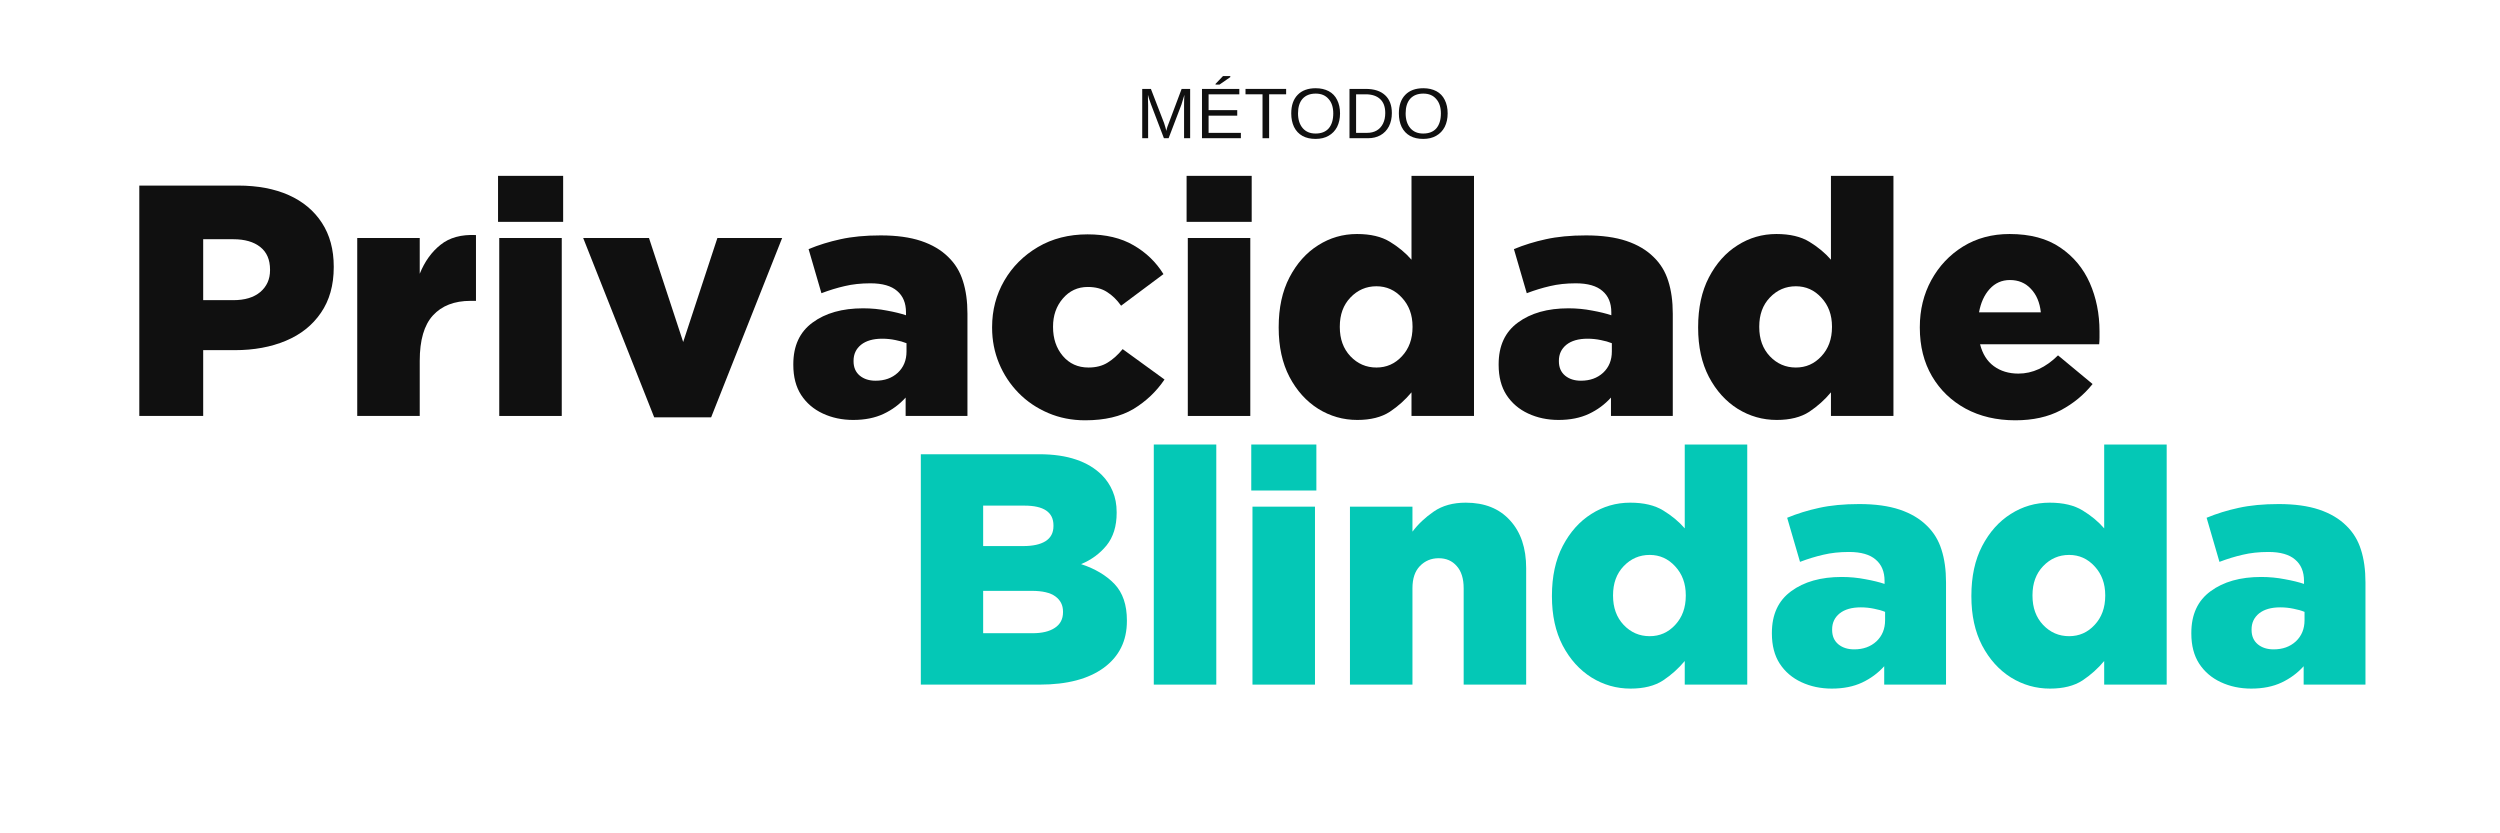
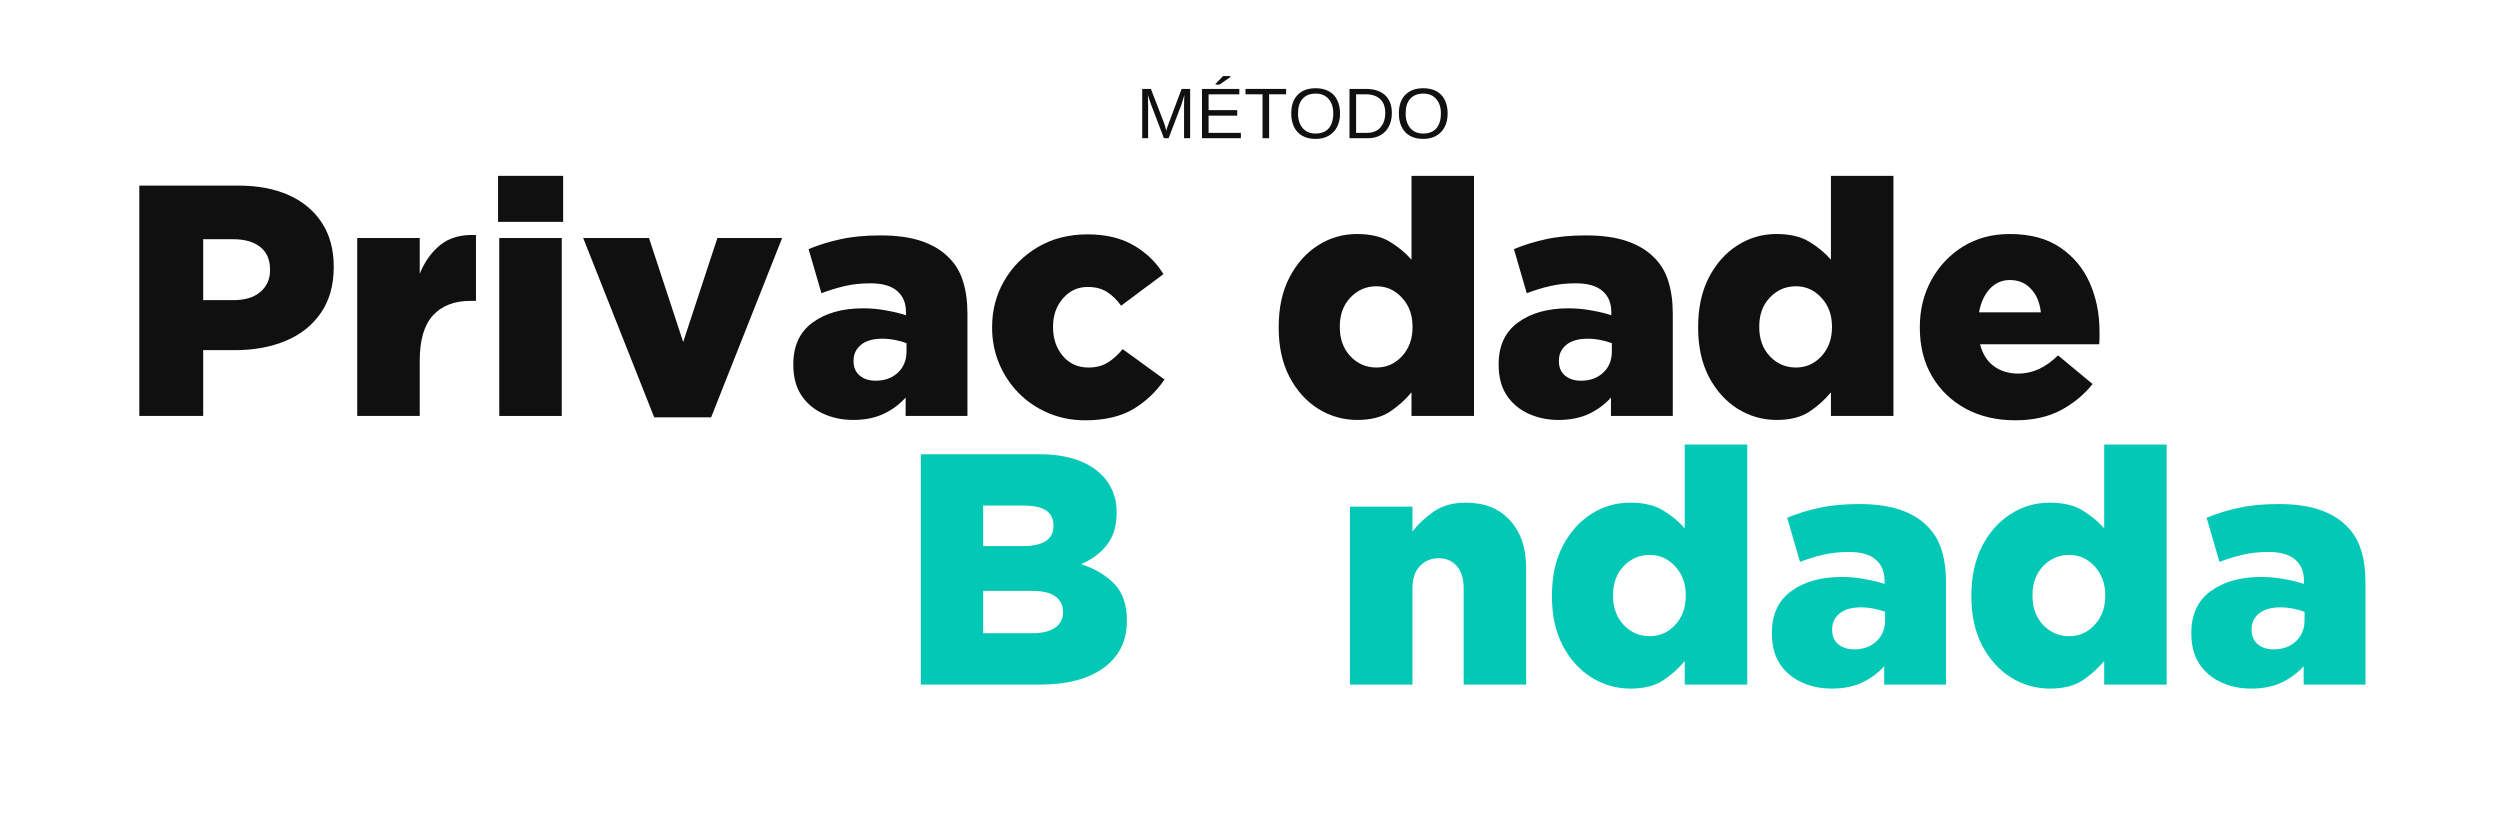
<svg xmlns="http://www.w3.org/2000/svg" width="300" zoomAndPan="magnify" viewBox="0 0 224.88 75" height="100" preserveAspectRatio="xMidYMid meet" version="1.0">
  <defs>
    <g />
  </defs>
  <g fill="#101010" fill-opacity="1">
    <g transform="translate(10.649, 37.436)">
      <g>
        <path d="M 1.828 0 L 1.828 -20.734 L 10.719 -20.734 C 12.477 -20.734 14 -20.445 15.281 -19.875 C 16.562 -19.301 17.555 -18.469 18.266 -17.375 C 18.973 -16.289 19.328 -14.977 19.328 -13.438 L 19.328 -13.391 C 19.328 -11.766 18.941 -10.395 18.172 -9.281 C 17.41 -8.164 16.359 -7.328 15.016 -6.766 C 13.672 -6.203 12.141 -5.922 10.422 -5.922 L 7.578 -5.922 L 7.578 0 Z M 7.578 -10.422 L 10.297 -10.422 C 11.328 -10.422 12.133 -10.664 12.719 -11.156 C 13.301 -11.656 13.594 -12.305 13.594 -13.109 L 13.594 -13.172 C 13.594 -14.066 13.301 -14.742 12.719 -15.203 C 12.133 -15.672 11.32 -15.906 10.281 -15.906 L 7.578 -15.906 Z M 7.578 -10.422 " />
      </g>
    </g>
  </g>
  <g fill="#101010" fill-opacity="1">
    <g transform="translate(30.575, 37.436)">
      <g>
        <path d="M 1.516 0 L 1.516 -16.016 L 7.141 -16.016 L 7.141 -12.797 C 7.586 -13.898 8.211 -14.77 9.016 -15.406 C 9.816 -16.051 10.879 -16.344 12.203 -16.281 L 12.203 -10.359 L 11.719 -10.359 C 10.258 -10.359 9.129 -9.922 8.328 -9.047 C 7.535 -8.18 7.141 -6.82 7.141 -4.969 L 7.141 0 Z M 1.516 0 " />
      </g>
    </g>
  </g>
  <g fill="#101010" fill-opacity="1">
    <g transform="translate(43.248, 37.436)">
      <g>
        <path d="M 1.516 -17.469 L 1.516 -21.609 L 7.375 -21.609 L 7.375 -17.469 Z M 1.625 0 L 1.625 -16.016 L 7.25 -16.016 L 7.25 0 Z M 1.625 0 " />
      </g>
    </g>
  </g>
  <g fill="#101010" fill-opacity="1">
    <g transform="translate(52.13, 37.436)">
      <g>
        <path d="M 6.688 0.125 L 0.297 -16.016 L 6.219 -16.016 L 9.297 -6.656 L 12.375 -16.016 L 18.203 -16.016 L 11.812 0.125 Z M 6.688 0.125 " />
      </g>
    </g>
  </g>
  <g fill="#101010" fill-opacity="1">
    <g transform="translate(70.635, 37.436)">
      <g>
        <path d="M 6.094 0.359 C 5.094 0.359 4.18 0.164 3.359 -0.219 C 2.535 -0.602 1.883 -1.16 1.406 -1.891 C 0.938 -2.617 0.703 -3.52 0.703 -4.594 L 0.703 -4.656 C 0.703 -6.312 1.281 -7.562 2.438 -8.406 C 3.594 -9.258 5.109 -9.688 6.984 -9.688 C 7.734 -9.688 8.445 -9.617 9.125 -9.484 C 9.812 -9.359 10.383 -9.219 10.844 -9.062 L 10.844 -9.328 C 10.844 -10.16 10.578 -10.801 10.047 -11.25 C 9.523 -11.707 8.723 -11.938 7.641 -11.938 C 6.785 -11.938 6.016 -11.852 5.328 -11.688 C 4.641 -11.531 3.941 -11.316 3.234 -11.047 L 2.078 -15.016 C 2.984 -15.391 3.941 -15.688 4.953 -15.906 C 5.973 -16.133 7.176 -16.25 8.562 -16.25 C 10 -16.25 11.211 -16.082 12.203 -15.75 C 13.203 -15.414 14.02 -14.93 14.656 -14.297 C 15.27 -13.703 15.707 -12.984 15.969 -12.141 C 16.238 -11.305 16.375 -10.328 16.375 -9.203 L 16.375 0 L 10.812 0 L 10.812 -1.656 C 10.258 -1.039 9.598 -0.551 8.828 -0.188 C 8.055 0.176 7.145 0.359 6.094 0.359 Z M 8.109 -3.172 C 8.922 -3.172 9.586 -3.41 10.109 -3.891 C 10.629 -4.379 10.891 -5.016 10.891 -5.797 L 10.891 -6.547 C 10.617 -6.66 10.289 -6.754 9.906 -6.828 C 9.52 -6.91 9.117 -6.953 8.703 -6.953 C 7.891 -6.953 7.254 -6.77 6.797 -6.406 C 6.348 -6.039 6.125 -5.562 6.125 -4.969 L 6.125 -4.922 C 6.125 -4.367 6.312 -3.938 6.688 -3.625 C 7.062 -3.32 7.535 -3.172 8.109 -3.172 Z M 8.109 -3.172 " />
      </g>
    </g>
  </g>
  <g fill="#101010" fill-opacity="1">
    <g transform="translate(88.37, 37.436)">
      <g>
        <path d="M 9.234 0.391 C 8.035 0.391 6.926 0.172 5.906 -0.266 C 4.883 -0.703 3.992 -1.305 3.234 -2.078 C 2.484 -2.848 1.898 -3.734 1.484 -4.734 C 1.066 -5.742 0.859 -6.812 0.859 -7.938 L 0.859 -8 C 0.859 -9.52 1.223 -10.91 1.953 -12.172 C 2.68 -13.43 3.691 -14.441 4.984 -15.203 C 6.273 -15.961 7.766 -16.344 9.453 -16.344 C 11.086 -16.344 12.469 -16.016 13.594 -15.359 C 14.719 -14.711 15.613 -13.848 16.281 -12.766 L 12.469 -9.922 C 12.094 -10.453 11.672 -10.863 11.203 -11.156 C 10.742 -11.457 10.164 -11.609 9.469 -11.609 C 8.562 -11.609 7.812 -11.258 7.219 -10.562 C 6.633 -9.875 6.344 -9.035 6.344 -8.047 L 6.344 -8 C 6.344 -6.969 6.633 -6.102 7.219 -5.406 C 7.812 -4.707 8.582 -4.359 9.531 -4.359 C 10.207 -4.359 10.781 -4.504 11.25 -4.797 C 11.727 -5.086 12.18 -5.492 12.609 -6.016 L 16.375 -3.281 C 15.645 -2.195 14.711 -1.312 13.578 -0.625 C 12.441 0.051 10.992 0.391 9.234 0.391 Z M 9.234 0.391 " />
      </g>
    </g>
  </g>
  <g fill="#101010" fill-opacity="1">
    <g transform="translate(105.217, 37.436)">
      <g>
-         <path d="M 1.516 -17.469 L 1.516 -21.609 L 7.375 -21.609 L 7.375 -17.469 Z M 1.625 0 L 1.625 -16.016 L 7.25 -16.016 L 7.25 0 Z M 1.625 0 " />
-       </g>
+         </g>
    </g>
  </g>
  <g fill="#101010" fill-opacity="1">
    <g transform="translate(114.1, 37.436)">
      <g>
        <path d="M 8 0.359 C 6.727 0.359 5.555 0.023 4.484 -0.641 C 3.41 -1.316 2.547 -2.273 1.891 -3.516 C 1.242 -4.766 0.922 -6.238 0.922 -7.938 L 0.922 -8 C 0.922 -9.727 1.242 -11.219 1.891 -12.469 C 2.547 -13.727 3.406 -14.691 4.469 -15.359 C 5.531 -16.035 6.695 -16.375 7.969 -16.375 C 9.188 -16.375 10.176 -16.141 10.938 -15.672 C 11.695 -15.211 12.344 -14.676 12.875 -14.062 L 12.875 -21.609 L 18.5 -21.609 L 18.5 0 L 12.875 0 L 12.875 -2.125 C 12.32 -1.457 11.672 -0.875 10.922 -0.375 C 10.172 0.113 9.195 0.359 8 0.359 Z M 9.719 -4.359 C 10.625 -4.359 11.391 -4.695 12.016 -5.375 C 12.648 -6.051 12.969 -6.926 12.969 -8 L 12.969 -8.047 C 12.969 -9.098 12.648 -9.961 12.016 -10.641 C 11.391 -11.328 10.625 -11.672 9.719 -11.672 C 8.801 -11.672 8.02 -11.332 7.375 -10.656 C 6.738 -9.988 6.422 -9.117 6.422 -8.047 L 6.422 -8 C 6.422 -6.926 6.738 -6.051 7.375 -5.375 C 8.02 -4.695 8.801 -4.359 9.719 -4.359 Z M 9.719 -4.359 " />
      </g>
    </g>
  </g>
  <g fill="#101010" fill-opacity="1">
    <g transform="translate(134.115, 37.436)">
      <g>
        <path d="M 6.094 0.359 C 5.094 0.359 4.18 0.164 3.359 -0.219 C 2.535 -0.602 1.883 -1.16 1.406 -1.891 C 0.938 -2.617 0.703 -3.52 0.703 -4.594 L 0.703 -4.656 C 0.703 -6.312 1.281 -7.562 2.438 -8.406 C 3.594 -9.258 5.109 -9.688 6.984 -9.688 C 7.734 -9.688 8.445 -9.617 9.125 -9.484 C 9.812 -9.359 10.383 -9.219 10.844 -9.062 L 10.844 -9.328 C 10.844 -10.16 10.578 -10.801 10.047 -11.25 C 9.523 -11.707 8.723 -11.938 7.641 -11.938 C 6.785 -11.938 6.016 -11.852 5.328 -11.688 C 4.641 -11.531 3.941 -11.316 3.234 -11.047 L 2.078 -15.016 C 2.984 -15.391 3.941 -15.688 4.953 -15.906 C 5.973 -16.133 7.176 -16.25 8.562 -16.25 C 10 -16.25 11.211 -16.082 12.203 -15.75 C 13.203 -15.414 14.02 -14.93 14.656 -14.297 C 15.27 -13.703 15.707 -12.984 15.969 -12.141 C 16.238 -11.305 16.375 -10.328 16.375 -9.203 L 16.375 0 L 10.812 0 L 10.812 -1.656 C 10.258 -1.039 9.598 -0.551 8.828 -0.188 C 8.055 0.176 7.145 0.359 6.094 0.359 Z M 8.109 -3.172 C 8.922 -3.172 9.586 -3.41 10.109 -3.891 C 10.629 -4.379 10.891 -5.016 10.891 -5.797 L 10.891 -6.547 C 10.617 -6.66 10.289 -6.754 9.906 -6.828 C 9.52 -6.91 9.117 -6.953 8.703 -6.953 C 7.891 -6.953 7.254 -6.77 6.797 -6.406 C 6.348 -6.039 6.125 -5.562 6.125 -4.969 L 6.125 -4.922 C 6.125 -4.367 6.312 -3.938 6.688 -3.625 C 7.062 -3.32 7.535 -3.172 8.109 -3.172 Z M 8.109 -3.172 " />
      </g>
    </g>
  </g>
  <g fill="#101010" fill-opacity="1">
    <g transform="translate(151.85, 37.436)">
      <g>
        <path d="M 8 0.359 C 6.727 0.359 5.555 0.023 4.484 -0.641 C 3.41 -1.316 2.547 -2.273 1.891 -3.516 C 1.242 -4.766 0.922 -6.238 0.922 -7.938 L 0.922 -8 C 0.922 -9.727 1.242 -11.219 1.891 -12.469 C 2.547 -13.727 3.406 -14.691 4.469 -15.359 C 5.531 -16.035 6.695 -16.375 7.969 -16.375 C 9.188 -16.375 10.176 -16.141 10.938 -15.672 C 11.695 -15.211 12.344 -14.676 12.875 -14.062 L 12.875 -21.609 L 18.5 -21.609 L 18.5 0 L 12.875 0 L 12.875 -2.125 C 12.32 -1.457 11.672 -0.875 10.922 -0.375 C 10.172 0.113 9.195 0.359 8 0.359 Z M 9.719 -4.359 C 10.625 -4.359 11.391 -4.695 12.016 -5.375 C 12.648 -6.051 12.969 -6.926 12.969 -8 L 12.969 -8.047 C 12.969 -9.098 12.648 -9.961 12.016 -10.641 C 11.391 -11.328 10.625 -11.672 9.719 -11.672 C 8.801 -11.672 8.02 -11.332 7.375 -10.656 C 6.738 -9.988 6.422 -9.117 6.422 -8.047 L 6.422 -8 C 6.422 -6.926 6.738 -6.051 7.375 -5.375 C 8.02 -4.695 8.801 -4.359 9.719 -4.359 Z M 9.719 -4.359 " />
      </g>
    </g>
  </g>
  <g fill="#101010" fill-opacity="1">
    <g transform="translate(171.865, 37.436)">
      <g>
        <path d="M 9.453 0.391 C 7.766 0.391 6.273 0.039 4.984 -0.656 C 3.691 -1.363 2.68 -2.336 1.953 -3.578 C 1.223 -4.828 0.859 -6.281 0.859 -7.938 L 0.859 -8 C 0.859 -9.551 1.203 -10.957 1.891 -12.219 C 2.586 -13.488 3.539 -14.5 4.75 -15.25 C 5.969 -16 7.363 -16.375 8.938 -16.375 C 10.789 -16.375 12.312 -15.969 13.5 -15.156 C 14.688 -14.352 15.57 -13.289 16.156 -11.969 C 16.738 -10.645 17.031 -9.191 17.031 -7.609 C 17.031 -7.43 17.031 -7.242 17.031 -7.047 C 17.031 -6.848 17.02 -6.648 17 -6.453 L 6.281 -6.453 C 6.5 -5.586 6.91 -4.93 7.516 -4.484 C 8.129 -4.035 8.867 -3.812 9.734 -3.812 C 11.004 -3.812 12.191 -4.359 13.297 -5.453 L 16.406 -2.875 C 15.633 -1.906 14.68 -1.117 13.547 -0.516 C 12.41 0.086 11.047 0.391 9.453 0.391 Z M 6.188 -9.328 L 11.75 -9.328 C 11.656 -10.211 11.359 -10.914 10.859 -11.438 C 10.367 -11.969 9.738 -12.234 8.969 -12.234 C 8.238 -12.234 7.629 -11.961 7.141 -11.422 C 6.66 -10.891 6.344 -10.191 6.188 -9.328 Z M 6.188 -9.328 " />
      </g>
    </g>
  </g>
  <g fill="#04c8b6" fill-opacity="1">
    <g transform="translate(80.986, 61.615)">
      <g>
        <path d="M 1.828 0 L 1.828 -20.734 L 12.469 -20.734 C 13.77 -20.734 14.883 -20.57 15.812 -20.25 C 16.738 -19.938 17.508 -19.473 18.125 -18.859 C 18.539 -18.441 18.863 -17.957 19.094 -17.406 C 19.332 -16.852 19.453 -16.223 19.453 -15.516 L 19.453 -15.453 C 19.453 -14.254 19.148 -13.281 18.547 -12.531 C 17.941 -11.789 17.176 -11.227 16.25 -10.844 C 17.52 -10.426 18.523 -9.828 19.266 -9.047 C 20.004 -8.266 20.375 -7.176 20.375 -5.781 L 20.375 -5.719 C 20.375 -3.938 19.68 -2.535 18.297 -1.516 C 16.91 -0.504 14.988 0 12.531 0 Z M 7.438 -12.469 L 11.047 -12.469 C 11.91 -12.469 12.578 -12.613 13.047 -12.906 C 13.523 -13.207 13.766 -13.66 13.766 -14.266 L 13.766 -14.328 C 13.766 -15.516 12.895 -16.109 11.156 -16.109 L 7.438 -16.109 Z M 7.438 -4.625 L 11.875 -4.625 C 12.738 -4.625 13.41 -4.785 13.891 -5.109 C 14.379 -5.43 14.625 -5.898 14.625 -6.516 L 14.625 -6.578 C 14.625 -7.148 14.395 -7.602 13.938 -7.938 C 13.488 -8.27 12.781 -8.438 11.812 -8.438 L 7.438 -8.438 Z M 7.438 -4.625 " />
      </g>
    </g>
  </g>
  <g fill="#04c8b6" fill-opacity="1">
    <g transform="translate(102.156, 61.615)">
      <g>
-         <path d="M 1.625 0 L 1.625 -21.609 L 7.25 -21.609 L 7.25 0 Z M 1.625 0 " />
-       </g>
+         </g>
    </g>
  </g>
  <g fill="#04c8b6" fill-opacity="1">
    <g transform="translate(111.038, 61.615)">
      <g>
-         <path d="M 1.516 -17.469 L 1.516 -21.609 L 7.375 -21.609 L 7.375 -17.469 Z M 1.625 0 L 1.625 -16.016 L 7.25 -16.016 L 7.25 0 Z M 1.625 0 " />
-       </g>
+         </g>
    </g>
  </g>
  <g fill="#04c8b6" fill-opacity="1">
    <g transform="translate(119.92, 61.615)">
      <g>
        <path d="M 1.516 0 L 1.516 -16.016 L 7.141 -16.016 L 7.141 -13.766 C 7.648 -14.441 8.289 -15.047 9.062 -15.578 C 9.832 -16.109 10.789 -16.375 11.938 -16.375 C 13.633 -16.375 14.961 -15.844 15.922 -14.781 C 16.891 -13.727 17.375 -12.297 17.375 -10.484 L 17.375 0 L 11.75 0 L 11.75 -8.672 C 11.75 -9.547 11.539 -10.211 11.125 -10.672 C 10.719 -11.141 10.176 -11.375 9.5 -11.375 C 8.832 -11.375 8.27 -11.141 7.812 -10.672 C 7.363 -10.211 7.141 -9.547 7.141 -8.672 L 7.141 0 Z M 1.516 0 " />
      </g>
    </g>
  </g>
  <g fill="#04c8b6" fill-opacity="1">
    <g transform="translate(138.692, 61.615)">
      <g>
        <path d="M 8 0.359 C 6.727 0.359 5.555 0.023 4.484 -0.641 C 3.41 -1.316 2.547 -2.273 1.891 -3.516 C 1.242 -4.766 0.922 -6.238 0.922 -7.938 L 0.922 -8 C 0.922 -9.727 1.242 -11.219 1.891 -12.469 C 2.547 -13.727 3.406 -14.691 4.469 -15.359 C 5.531 -16.035 6.695 -16.375 7.969 -16.375 C 9.188 -16.375 10.176 -16.141 10.938 -15.672 C 11.695 -15.211 12.344 -14.676 12.875 -14.062 L 12.875 -21.609 L 18.5 -21.609 L 18.5 0 L 12.875 0 L 12.875 -2.125 C 12.32 -1.457 11.672 -0.875 10.922 -0.375 C 10.172 0.113 9.195 0.359 8 0.359 Z M 9.719 -4.359 C 10.625 -4.359 11.391 -4.695 12.016 -5.375 C 12.648 -6.051 12.969 -6.926 12.969 -8 L 12.969 -8.047 C 12.969 -9.098 12.648 -9.961 12.016 -10.641 C 11.391 -11.328 10.625 -11.672 9.719 -11.672 C 8.801 -11.672 8.02 -11.332 7.375 -10.656 C 6.738 -9.988 6.422 -9.117 6.422 -8.047 L 6.422 -8 C 6.422 -6.926 6.738 -6.051 7.375 -5.375 C 8.02 -4.695 8.801 -4.359 9.719 -4.359 Z M 9.719 -4.359 " />
      </g>
    </g>
  </g>
  <g fill="#04c8b6" fill-opacity="1">
    <g transform="translate(158.707, 61.615)">
      <g>
        <path d="M 6.094 0.359 C 5.094 0.359 4.18 0.164 3.359 -0.219 C 2.535 -0.602 1.883 -1.16 1.406 -1.891 C 0.938 -2.617 0.703 -3.52 0.703 -4.594 L 0.703 -4.656 C 0.703 -6.312 1.281 -7.562 2.438 -8.406 C 3.594 -9.258 5.109 -9.688 6.984 -9.688 C 7.734 -9.688 8.445 -9.617 9.125 -9.484 C 9.812 -9.359 10.383 -9.219 10.844 -9.062 L 10.844 -9.328 C 10.844 -10.16 10.578 -10.801 10.047 -11.25 C 9.523 -11.707 8.723 -11.938 7.641 -11.938 C 6.785 -11.938 6.016 -11.852 5.328 -11.688 C 4.641 -11.531 3.941 -11.316 3.234 -11.047 L 2.078 -15.016 C 2.984 -15.391 3.941 -15.688 4.953 -15.906 C 5.973 -16.133 7.176 -16.25 8.562 -16.25 C 10 -16.25 11.211 -16.082 12.203 -15.75 C 13.203 -15.414 14.02 -14.93 14.656 -14.297 C 15.27 -13.703 15.707 -12.984 15.969 -12.141 C 16.238 -11.305 16.375 -10.328 16.375 -9.203 L 16.375 0 L 10.812 0 L 10.812 -1.656 C 10.258 -1.039 9.598 -0.551 8.828 -0.188 C 8.055 0.176 7.145 0.359 6.094 0.359 Z M 8.109 -3.172 C 8.922 -3.172 9.586 -3.41 10.109 -3.891 C 10.629 -4.379 10.891 -5.016 10.891 -5.797 L 10.891 -6.547 C 10.617 -6.66 10.289 -6.754 9.906 -6.828 C 9.52 -6.91 9.117 -6.953 8.703 -6.953 C 7.891 -6.953 7.254 -6.77 6.797 -6.406 C 6.348 -6.039 6.125 -5.562 6.125 -4.969 L 6.125 -4.922 C 6.125 -4.367 6.312 -3.938 6.688 -3.625 C 7.062 -3.32 7.535 -3.172 8.109 -3.172 Z M 8.109 -3.172 " />
      </g>
    </g>
  </g>
  <g fill="#04c8b6" fill-opacity="1">
    <g transform="translate(176.442, 61.615)">
      <g>
        <path d="M 8 0.359 C 6.727 0.359 5.555 0.023 4.484 -0.641 C 3.41 -1.316 2.547 -2.273 1.891 -3.516 C 1.242 -4.766 0.922 -6.238 0.922 -7.938 L 0.922 -8 C 0.922 -9.727 1.242 -11.219 1.891 -12.469 C 2.547 -13.727 3.406 -14.691 4.469 -15.359 C 5.531 -16.035 6.695 -16.375 7.969 -16.375 C 9.188 -16.375 10.176 -16.141 10.938 -15.672 C 11.695 -15.211 12.344 -14.676 12.875 -14.062 L 12.875 -21.609 L 18.5 -21.609 L 18.5 0 L 12.875 0 L 12.875 -2.125 C 12.32 -1.457 11.672 -0.875 10.922 -0.375 C 10.172 0.113 9.195 0.359 8 0.359 Z M 9.719 -4.359 C 10.625 -4.359 11.391 -4.695 12.016 -5.375 C 12.648 -6.051 12.969 -6.926 12.969 -8 L 12.969 -8.047 C 12.969 -9.098 12.648 -9.961 12.016 -10.641 C 11.391 -11.328 10.625 -11.672 9.719 -11.672 C 8.801 -11.672 8.02 -11.332 7.375 -10.656 C 6.738 -9.988 6.422 -9.117 6.422 -8.047 L 6.422 -8 C 6.422 -6.926 6.738 -6.051 7.375 -5.375 C 8.02 -4.695 8.801 -4.359 9.719 -4.359 Z M 9.719 -4.359 " />
      </g>
    </g>
  </g>
  <g fill="#04c8b6" fill-opacity="1">
    <g transform="translate(196.457, 61.615)">
      <g>
        <path d="M 6.094 0.359 C 5.094 0.359 4.18 0.164 3.359 -0.219 C 2.535 -0.602 1.883 -1.16 1.406 -1.891 C 0.938 -2.617 0.703 -3.52 0.703 -4.594 L 0.703 -4.656 C 0.703 -6.312 1.281 -7.562 2.438 -8.406 C 3.594 -9.258 5.109 -9.688 6.984 -9.688 C 7.734 -9.688 8.445 -9.617 9.125 -9.484 C 9.812 -9.359 10.383 -9.219 10.844 -9.062 L 10.844 -9.328 C 10.844 -10.16 10.578 -10.801 10.047 -11.25 C 9.523 -11.707 8.723 -11.938 7.641 -11.938 C 6.785 -11.938 6.016 -11.852 5.328 -11.688 C 4.641 -11.531 3.941 -11.316 3.234 -11.047 L 2.078 -15.016 C 2.984 -15.391 3.941 -15.688 4.953 -15.906 C 5.973 -16.133 7.176 -16.25 8.562 -16.25 C 10 -16.25 11.211 -16.082 12.203 -15.75 C 13.203 -15.414 14.02 -14.93 14.656 -14.297 C 15.27 -13.703 15.707 -12.984 15.969 -12.141 C 16.238 -11.305 16.375 -10.328 16.375 -9.203 L 16.375 0 L 10.812 0 L 10.812 -1.656 C 10.258 -1.039 9.598 -0.551 8.828 -0.188 C 8.055 0.176 7.145 0.359 6.094 0.359 Z M 8.109 -3.172 C 8.922 -3.172 9.586 -3.41 10.109 -3.891 C 10.629 -4.379 10.891 -5.016 10.891 -5.797 L 10.891 -6.547 C 10.617 -6.66 10.289 -6.754 9.906 -6.828 C 9.52 -6.91 9.117 -6.953 8.703 -6.953 C 7.891 -6.953 7.254 -6.77 6.797 -6.406 C 6.348 -6.039 6.125 -5.562 6.125 -4.969 L 6.125 -4.922 C 6.125 -4.367 6.312 -3.938 6.688 -3.625 C 7.062 -3.32 7.535 -3.172 8.109 -3.172 Z M 8.109 -3.172 " />
      </g>
    </g>
  </g>
  <g fill="#101010" fill-opacity="1">
    <g transform="translate(102.209, 12.44)">
      <g>
        <path d="M 4.297 0 L 4.297 -2.969 C 4.297 -3.289 4.305 -3.602 4.328 -3.906 C 4.223 -3.531 4.133 -3.238 4.062 -3.031 L 2.906 0 L 2.484 0 L 1.328 -3.031 L 1.141 -3.562 L 1.047 -3.906 L 1.047 -3.562 L 1.062 -2.969 L 1.062 0 L 0.531 0 L 0.531 -4.438 L 1.312 -4.438 L 2.5 -1.359 C 2.539 -1.234 2.582 -1.098 2.625 -0.953 C 2.664 -0.816 2.691 -0.719 2.703 -0.656 C 2.711 -0.738 2.742 -0.863 2.797 -1.031 C 2.859 -1.207 2.898 -1.316 2.922 -1.359 L 4.078 -4.438 L 4.844 -4.438 L 4.844 0 Z M 4.297 0 " />
      </g>
    </g>
    <g transform="translate(107.588, 12.44)">
      <g>
        <path d="M 0.531 0 L 0.531 -4.438 L 3.891 -4.438 L 3.891 -3.953 L 1.125 -3.953 L 1.125 -2.531 L 3.703 -2.531 L 3.703 -2.031 L 1.125 -2.031 L 1.125 -0.484 L 4.031 -0.484 L 4.031 0 Z M 1.75 -4.828 L 1.75 -4.891 L 2.422 -5.594 L 3.078 -5.594 L 3.078 -5.5 L 2.109 -4.828 Z M 1.75 -4.828 " />
      </g>
    </g>
    <g transform="translate(111.895, 12.44)">
      <g>
        <path d="M 2.266 -3.953 L 2.266 0 L 1.672 0 L 1.672 -3.953 L 0.141 -3.953 L 0.141 -4.438 L 3.797 -4.438 L 3.797 -3.953 Z M 2.266 -3.953 " />
      </g>
    </g>
    <g transform="translate(115.84, 12.44)">
      <g>
        <path d="M 4.703 -2.234 C 4.703 -1.773 4.613 -1.367 4.438 -1.016 C 4.258 -0.672 4.004 -0.406 3.672 -0.219 C 3.348 -0.031 2.957 0.062 2.5 0.062 C 2.051 0.062 1.66 -0.023 1.328 -0.203 C 0.992 -0.391 0.738 -0.66 0.562 -1.016 C 0.395 -1.367 0.312 -1.773 0.312 -2.234 C 0.312 -2.953 0.504 -3.508 0.891 -3.906 C 1.273 -4.301 1.816 -4.5 2.516 -4.5 C 2.961 -4.5 3.352 -4.41 3.688 -4.234 C 4.02 -4.055 4.27 -3.797 4.438 -3.453 C 4.613 -3.109 4.703 -2.703 4.703 -2.234 Z M 4.094 -2.234 C 4.094 -2.785 3.953 -3.219 3.672 -3.531 C 3.398 -3.852 3.016 -4.016 2.516 -4.016 C 2.004 -4.016 1.609 -3.859 1.328 -3.547 C 1.055 -3.234 0.922 -2.797 0.922 -2.234 C 0.922 -1.68 1.062 -1.238 1.344 -0.906 C 1.625 -0.582 2.008 -0.422 2.5 -0.422 C 3.02 -0.422 3.414 -0.578 3.688 -0.891 C 3.957 -1.211 4.094 -1.66 4.094 -2.234 Z M 4.094 -2.234 " />
      </g>
    </g>
    <g transform="translate(120.863, 12.44)">
      <g>
        <path d="M 4.344 -2.266 C 4.344 -1.805 4.254 -1.406 4.078 -1.062 C 3.898 -0.719 3.645 -0.453 3.312 -0.266 C 2.988 -0.086 2.613 0 2.188 0 L 0.531 0 L 0.531 -4.438 L 2 -4.438 C 2.75 -4.438 3.328 -4.25 3.734 -3.875 C 4.141 -3.5 4.344 -2.961 4.344 -2.266 Z M 3.75 -2.266 C 3.75 -2.816 3.598 -3.234 3.297 -3.516 C 2.992 -3.805 2.555 -3.953 1.984 -3.953 L 1.125 -3.953 L 1.125 -0.484 L 2.125 -0.484 C 2.445 -0.484 2.727 -0.551 2.969 -0.688 C 3.219 -0.832 3.41 -1.039 3.547 -1.312 C 3.68 -1.582 3.75 -1.898 3.75 -2.266 Z M 3.75 -2.266 " />
      </g>
    </g>
    <g transform="translate(125.526, 12.44)">
      <g>
        <path d="M 4.703 -2.234 C 4.703 -1.773 4.613 -1.367 4.438 -1.016 C 4.258 -0.672 4.004 -0.406 3.672 -0.219 C 3.348 -0.031 2.957 0.062 2.5 0.062 C 2.051 0.062 1.66 -0.023 1.328 -0.203 C 0.992 -0.391 0.738 -0.66 0.562 -1.016 C 0.395 -1.367 0.312 -1.773 0.312 -2.234 C 0.312 -2.953 0.504 -3.508 0.891 -3.906 C 1.273 -4.301 1.816 -4.5 2.516 -4.5 C 2.961 -4.5 3.352 -4.41 3.688 -4.234 C 4.02 -4.055 4.27 -3.797 4.438 -3.453 C 4.613 -3.109 4.703 -2.703 4.703 -2.234 Z M 4.094 -2.234 C 4.094 -2.785 3.953 -3.219 3.672 -3.531 C 3.398 -3.852 3.016 -4.016 2.516 -4.016 C 2.004 -4.016 1.609 -3.859 1.328 -3.547 C 1.055 -3.234 0.922 -2.797 0.922 -2.234 C 0.922 -1.68 1.062 -1.238 1.344 -0.906 C 1.625 -0.582 2.008 -0.422 2.5 -0.422 C 3.02 -0.422 3.414 -0.578 3.688 -0.891 C 3.957 -1.211 4.094 -1.66 4.094 -2.234 Z M 4.094 -2.234 " />
      </g>
    </g>
  </g>
</svg>